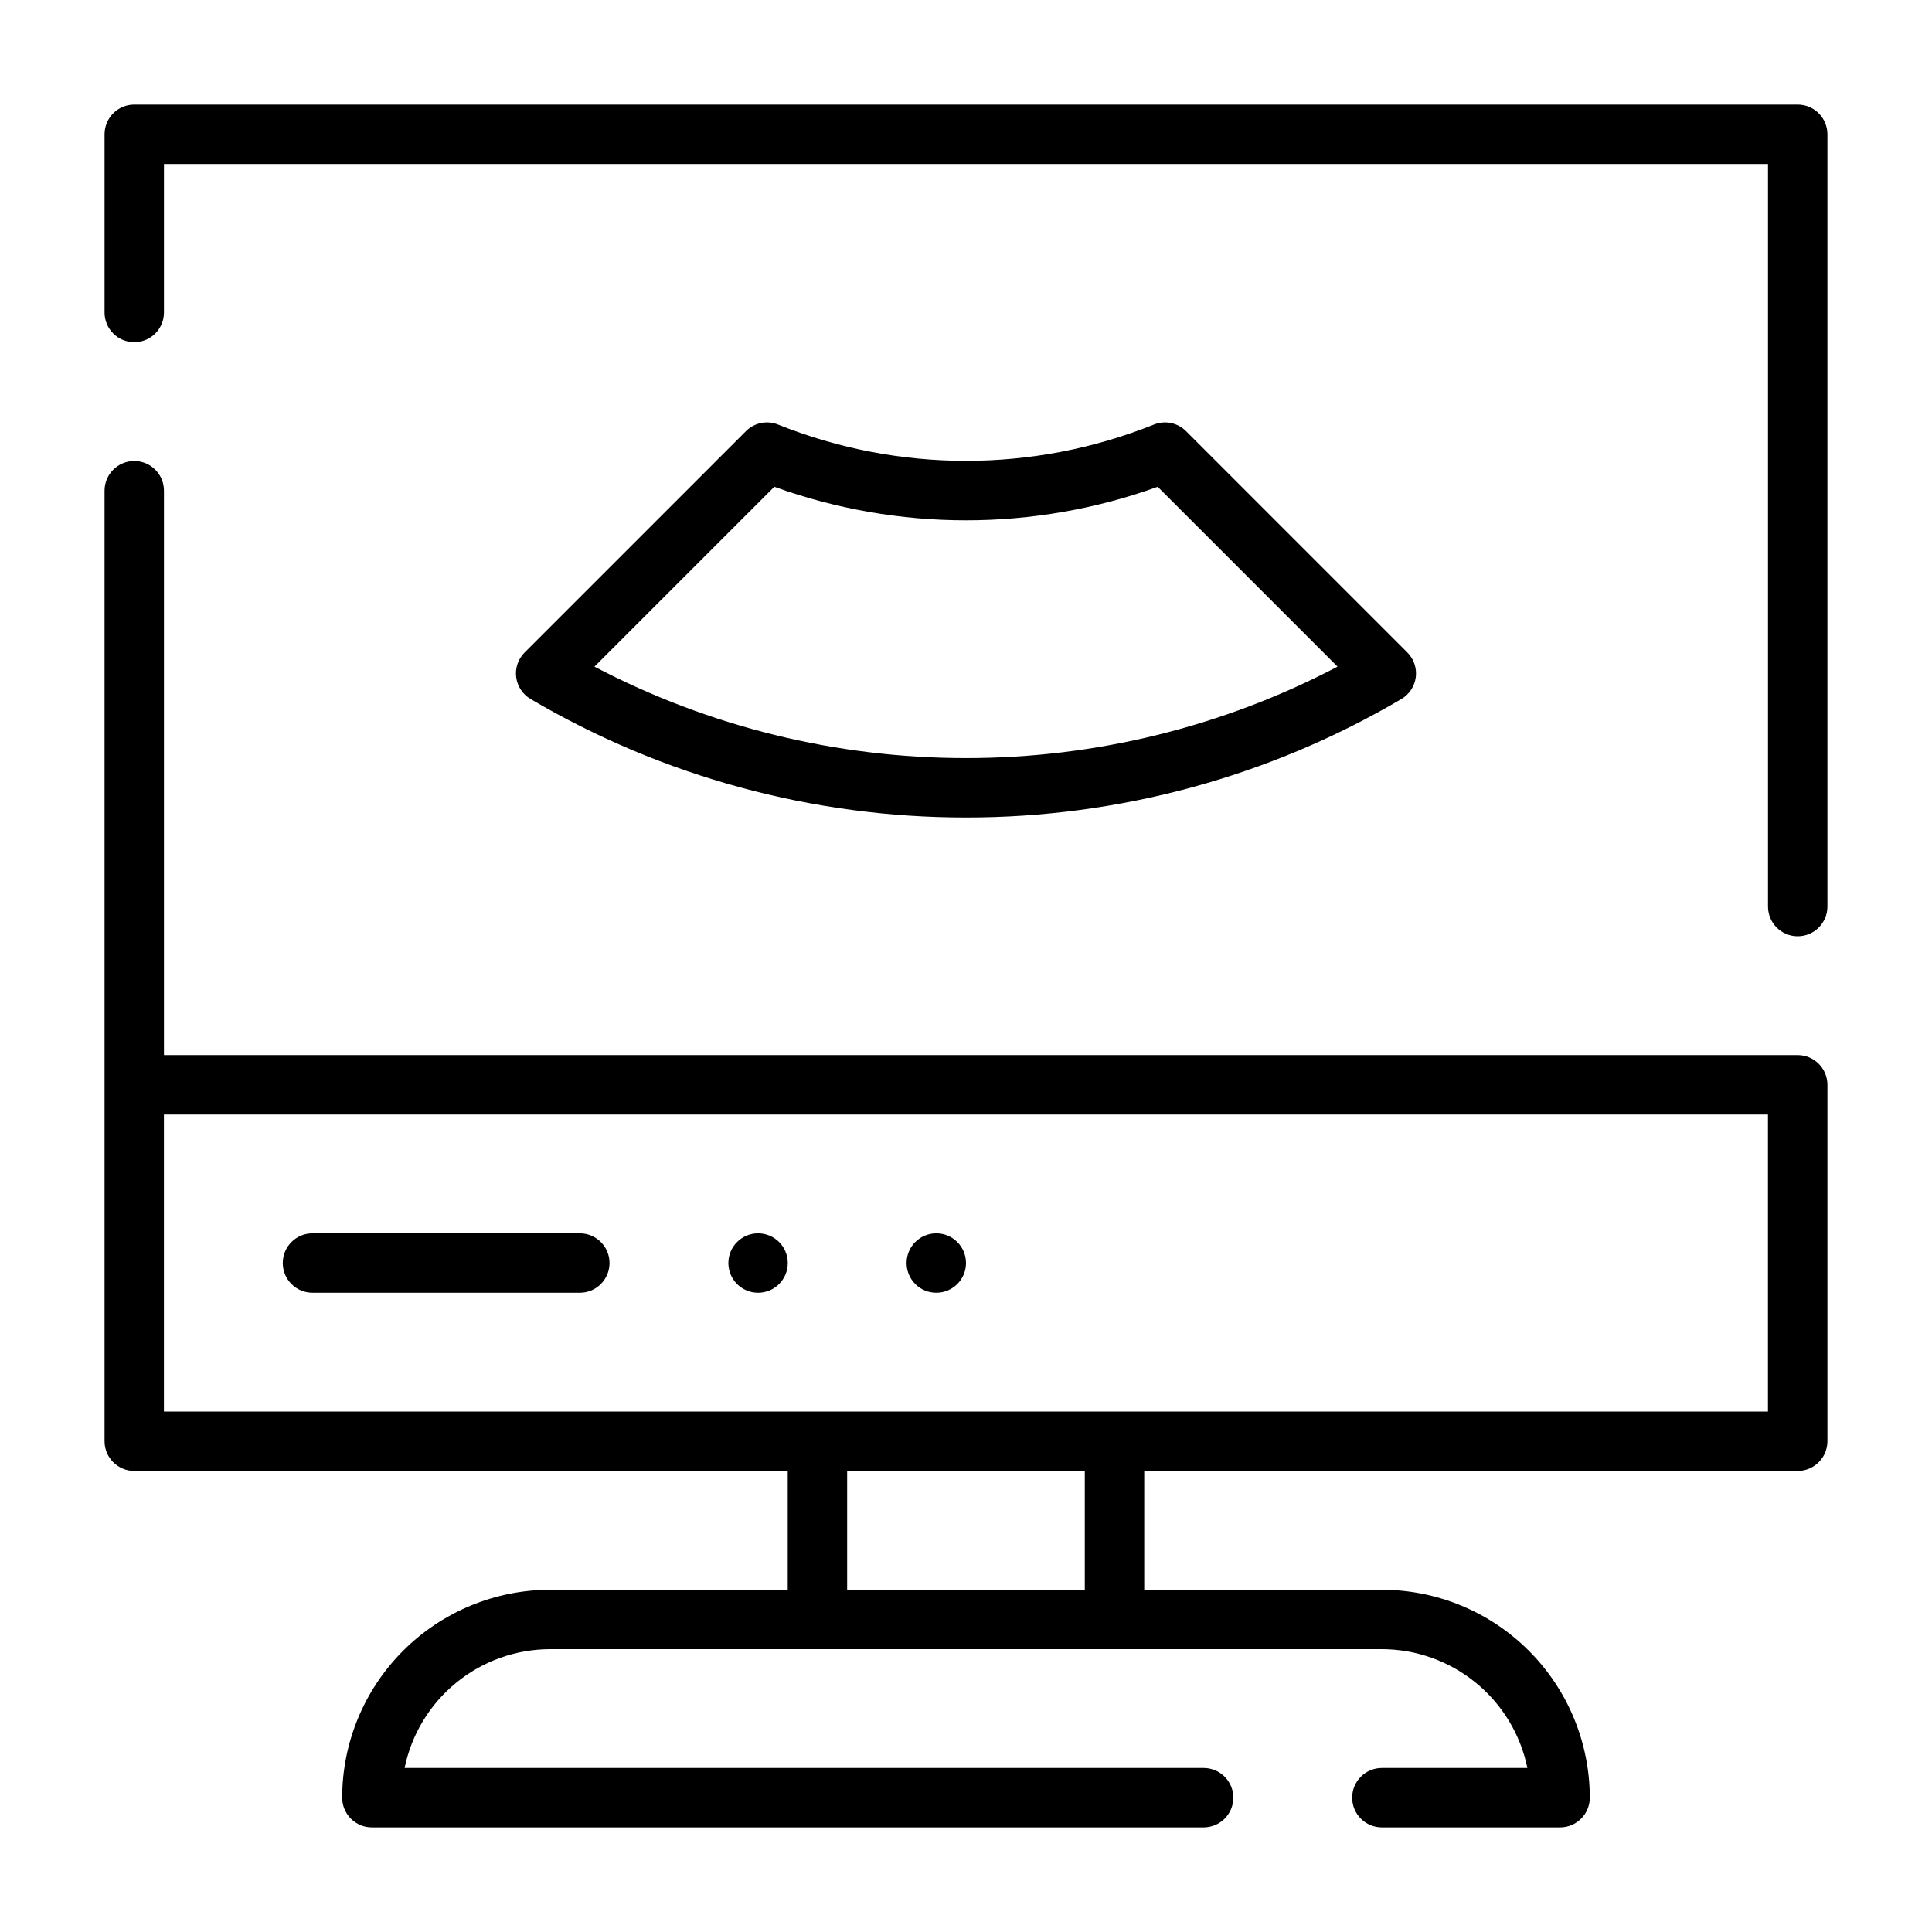
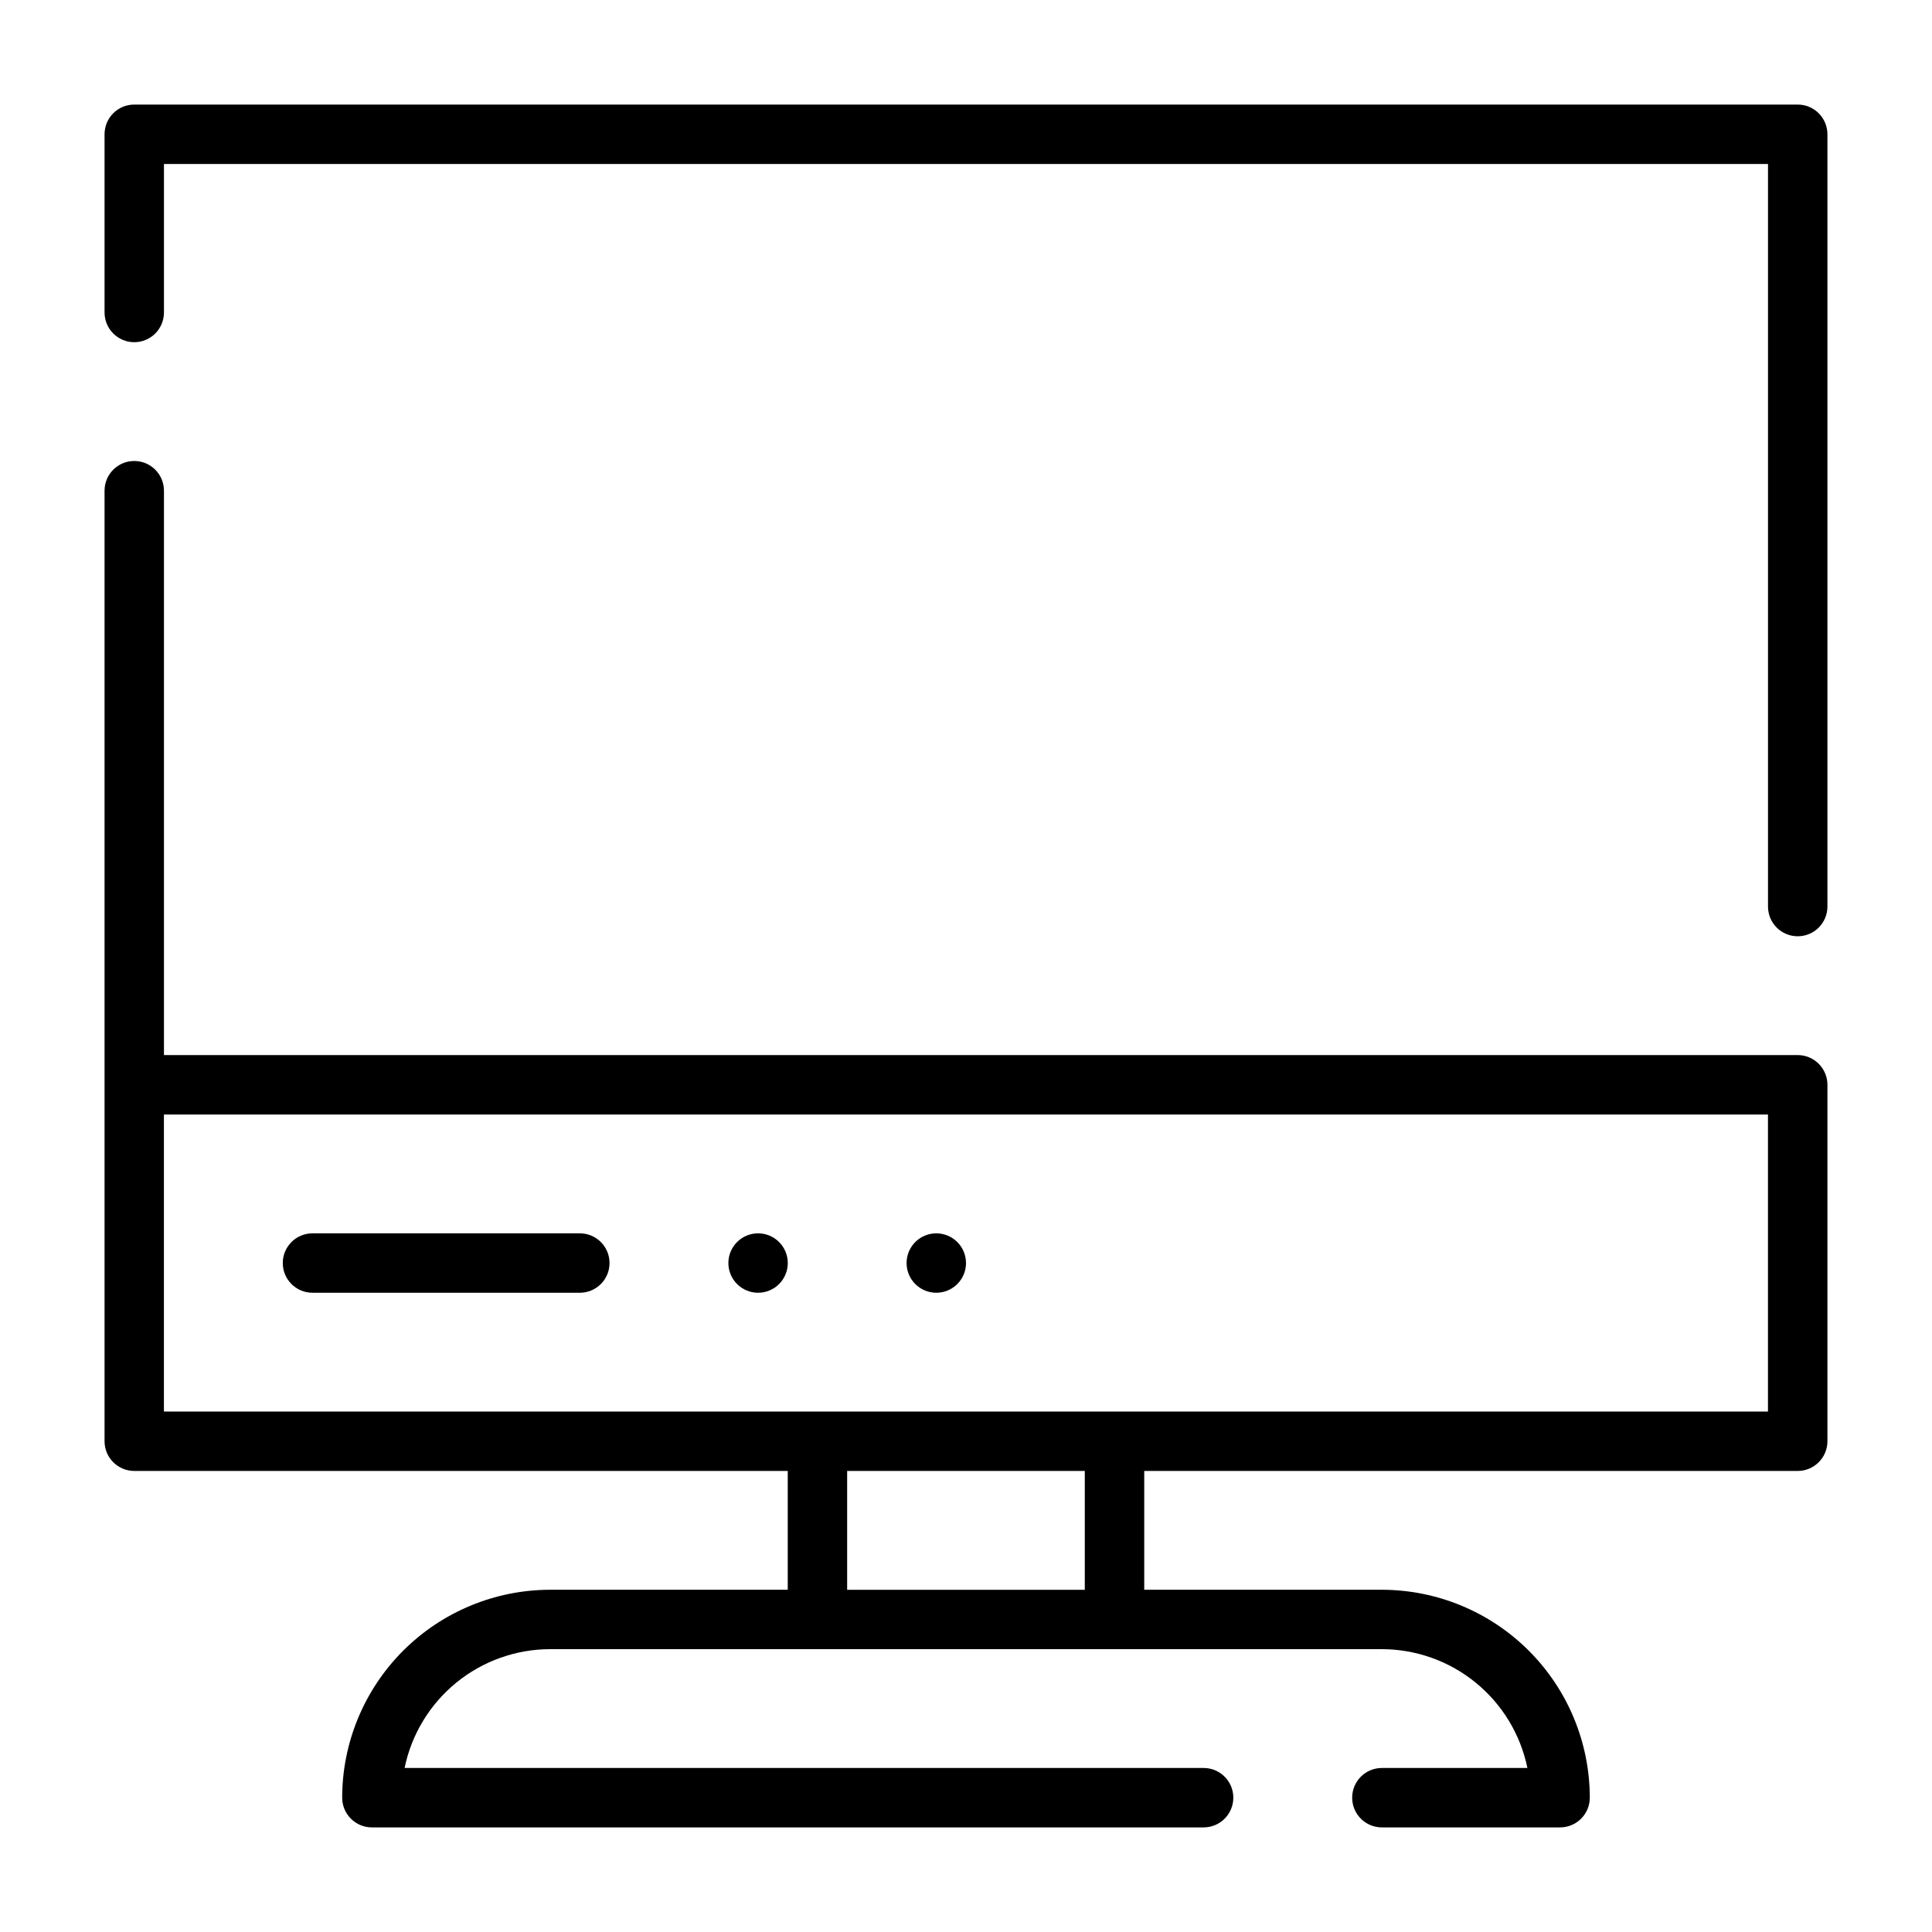
<svg xmlns="http://www.w3.org/2000/svg" fill="#000000" width="800px" height="800px" version="1.1" viewBox="144 144 512 512">
  <g>
    <path d="m620.41 171.71h-440.83c-4.348 0-7.871 3.523-7.871 7.871v47.23c0 4.348 3.523 7.875 7.871 7.875 4.348 0 7.871-3.527 7.871-7.875v-39.359h425.09v196.8c0 4.348 3.523 7.871 7.871 7.871 4.348 0 7.875-3.523 7.875-7.871v-204.67c0-2.09-0.832-4.09-2.309-5.566-1.477-1.477-3.477-2.305-5.566-2.305z" />
    <path d="m620.41 423.61h-432.96v-149.57c0-4.348-3.523-7.871-7.871-7.871-4.348 0-7.871 3.523-7.871 7.871v251.9c0 2.09 0.828 4.09 2.305 5.566s3.477 2.309 5.566 2.309h173.18v31.488h-62.977c-14.609 0.016-28.613 5.828-38.945 16.156-10.328 10.332-16.141 24.336-16.156 38.945 0 2.09 0.828 4.09 2.305 5.566 1.477 1.477 3.477 2.309 5.566 2.309h220.42c4.348 0 7.871-3.527 7.871-7.875 0-4.348-3.523-7.871-7.871-7.871h-211.75c1.824-8.883 6.66-16.867 13.684-22.602 7.027-5.734 15.812-8.875 24.883-8.887h220.42c9.07 0.012 17.859 3.152 24.883 8.887 7.027 5.734 11.859 13.719 13.684 22.602h-38.566c-4.348 0-7.871 3.523-7.871 7.871 0 4.348 3.523 7.875 7.871 7.875h47.23c2.09 0 4.09-0.832 5.566-2.309 1.477-1.477 2.309-3.477 2.309-5.566-0.02-14.609-5.828-28.613-16.16-38.945-10.328-10.328-24.336-16.141-38.945-16.156h-62.977v-31.488h173.18c2.09 0 4.09-0.832 5.566-2.309 1.477-1.477 2.309-3.477 2.309-5.566v-94.461c0-2.09-0.832-4.09-2.309-5.566-1.477-1.477-3.477-2.309-5.566-2.309zm-188.93 141.7h-62.977v-31.488h62.977zm181.05-47.23-425.09-0.004v-78.719h425.09z" />
    <path d="m226.81 486.59h70.852c4.348 0 7.871-3.523 7.871-7.871s-3.523-7.871-7.871-7.871h-70.852c-4.348 0-7.871 3.523-7.871 7.871s3.523 7.871 7.871 7.871z" />
-     <path d="m400 360.64c40.578 0.031 80.426-10.809 115.39-31.398 2.098-1.238 3.504-3.375 3.809-5.789 0.305-2.414-0.523-4.836-2.246-6.555l-58.648-58.648c-2.234-2.234-5.594-2.918-8.523-1.73-31.953 12.812-67.617 12.812-99.57 0-2.93-1.188-6.289-0.504-8.523 1.73l-58.648 58.648c-1.723 1.719-2.551 4.141-2.246 6.555 0.309 2.414 1.711 4.551 3.809 5.789 34.969 20.586 74.812 31.43 115.39 31.398zm-50.801-87.641c32.832 11.848 68.77 11.848 101.6 0l47.664 47.664c-30.371 15.938-64.164 24.254-98.461 24.234-34.301 0.02-68.094-8.297-98.465-24.234z" />
    <path d="m400 478.72c0 4.348-3.527 7.871-7.875 7.871s-7.871-3.523-7.871-7.871 3.523-7.871 7.871-7.871 7.875 3.523 7.875 7.871" />
    <path d="m352.77 478.72c0 4.348-3.523 7.871-7.871 7.871-4.348 0-7.871-3.523-7.871-7.871s3.523-7.871 7.871-7.871c4.348 0 7.871 3.523 7.871 7.871" />
  </g>
</svg>